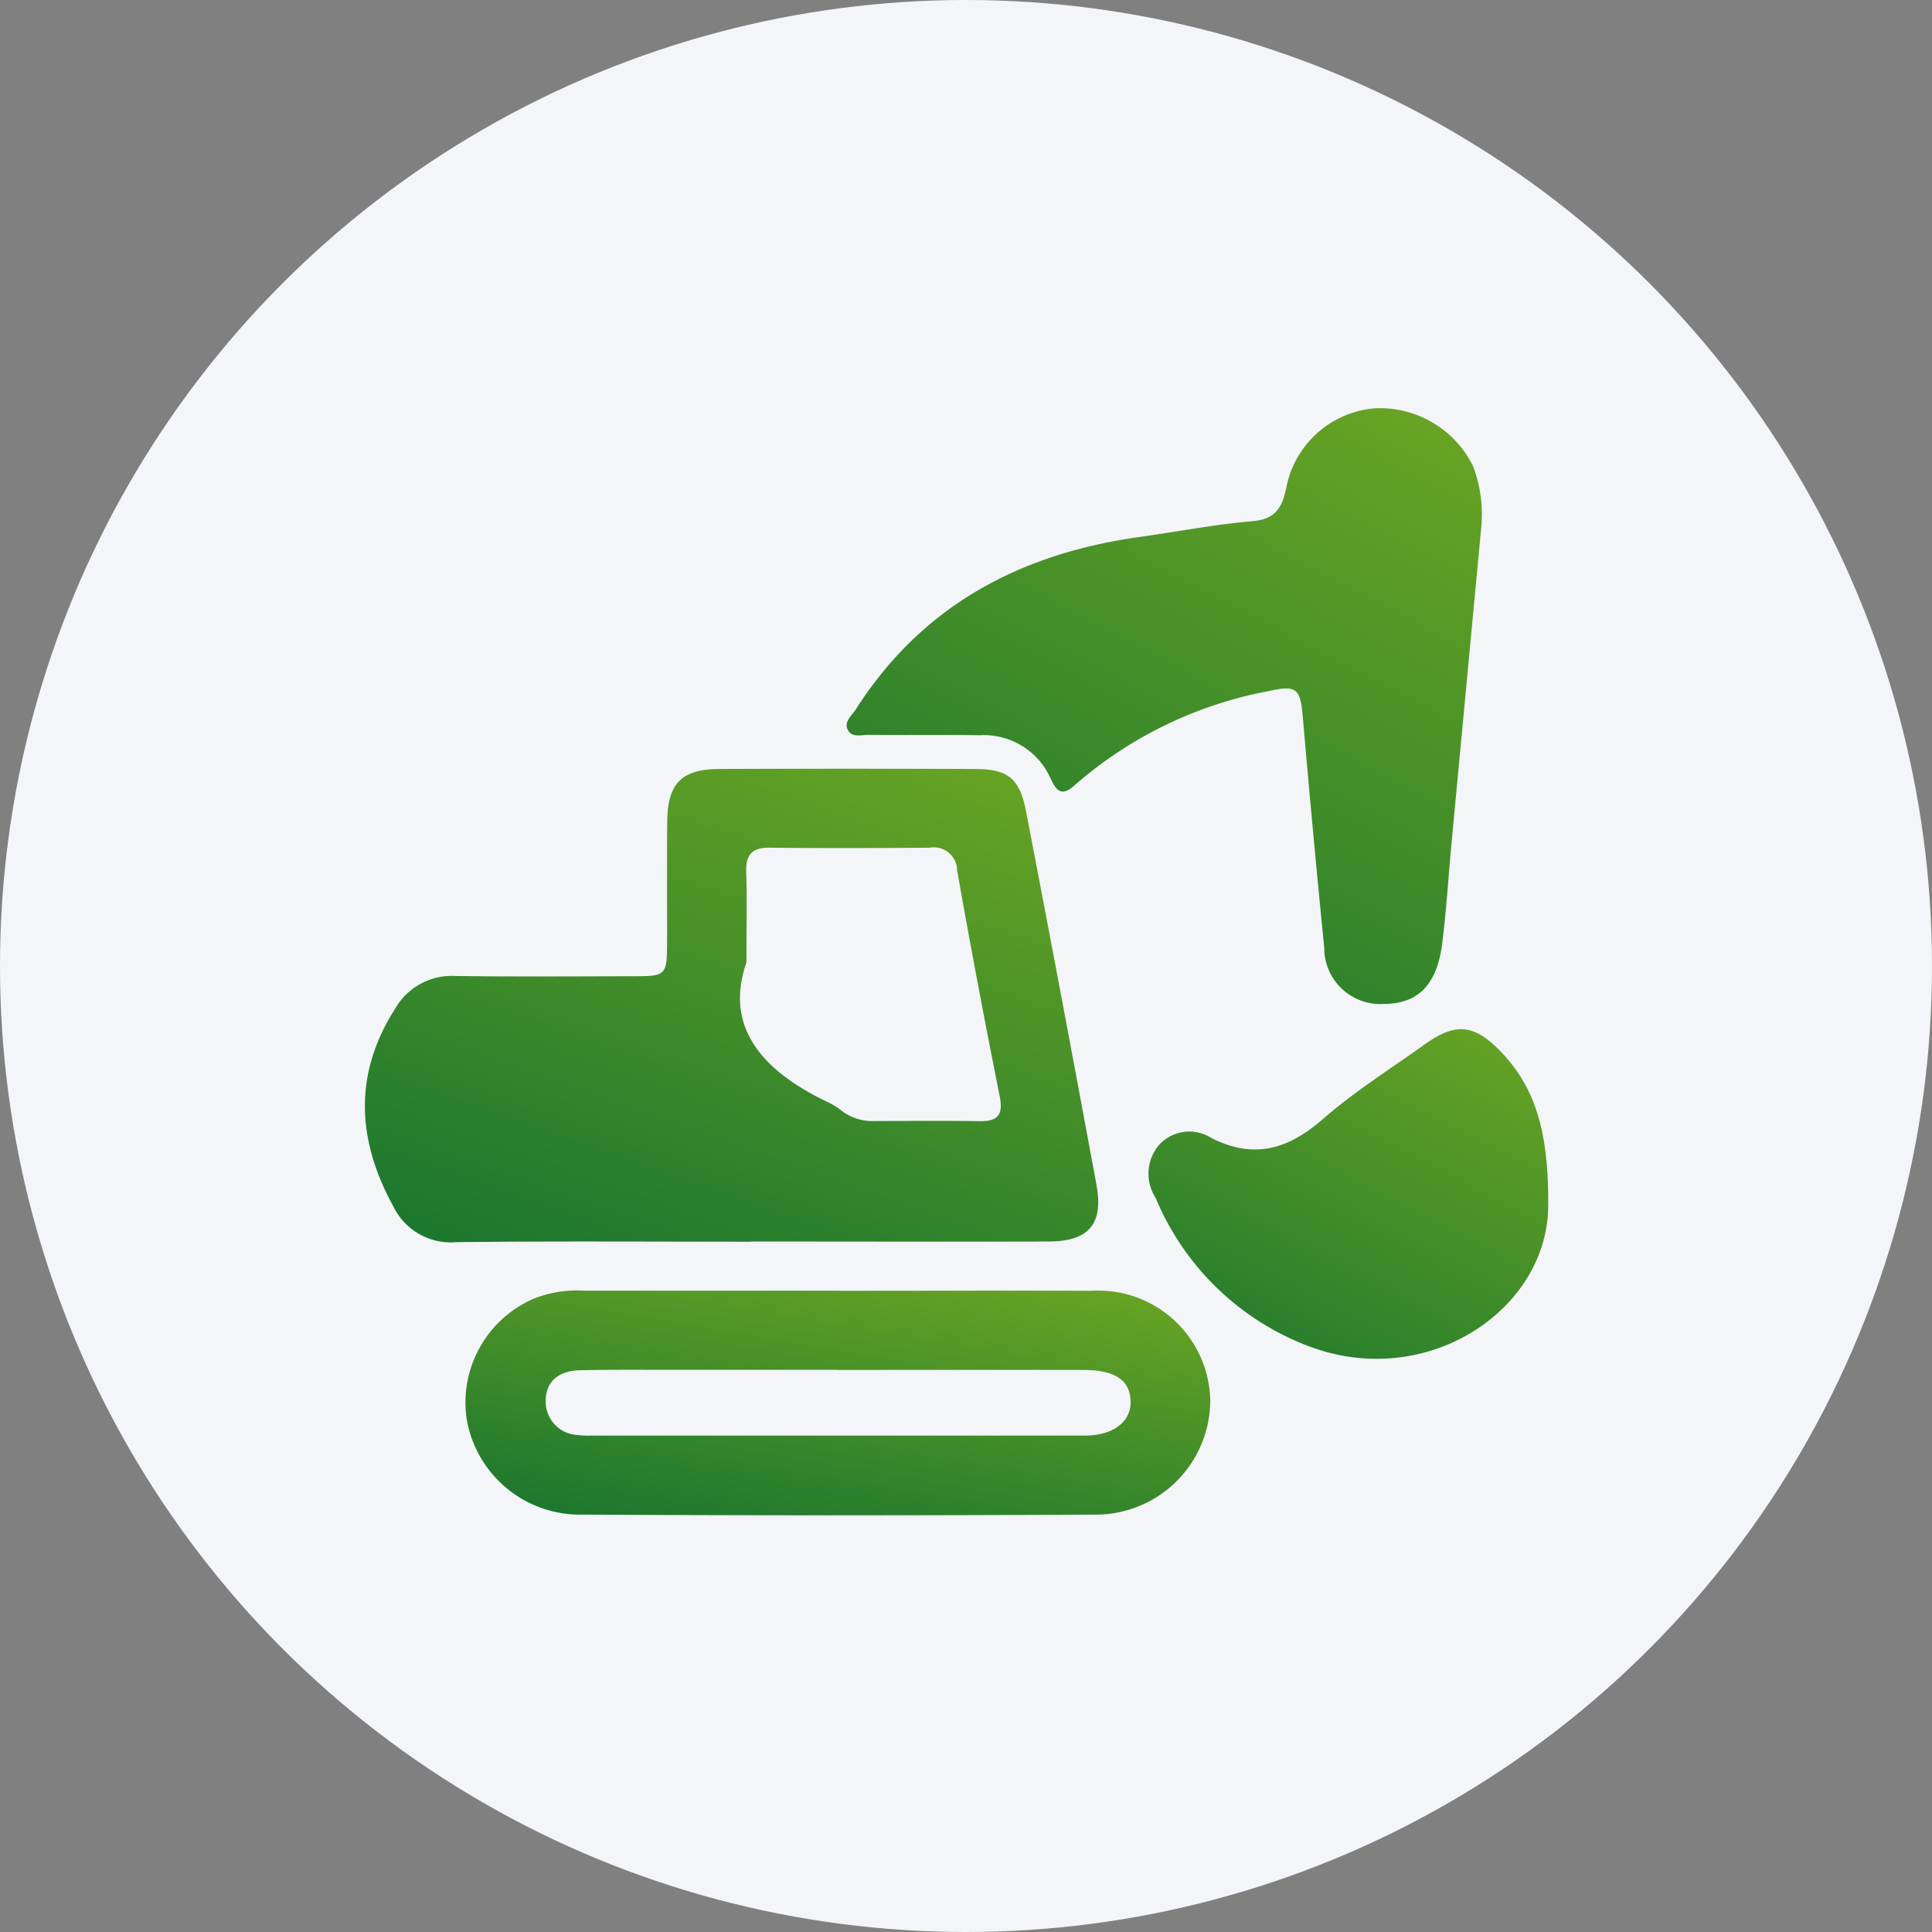
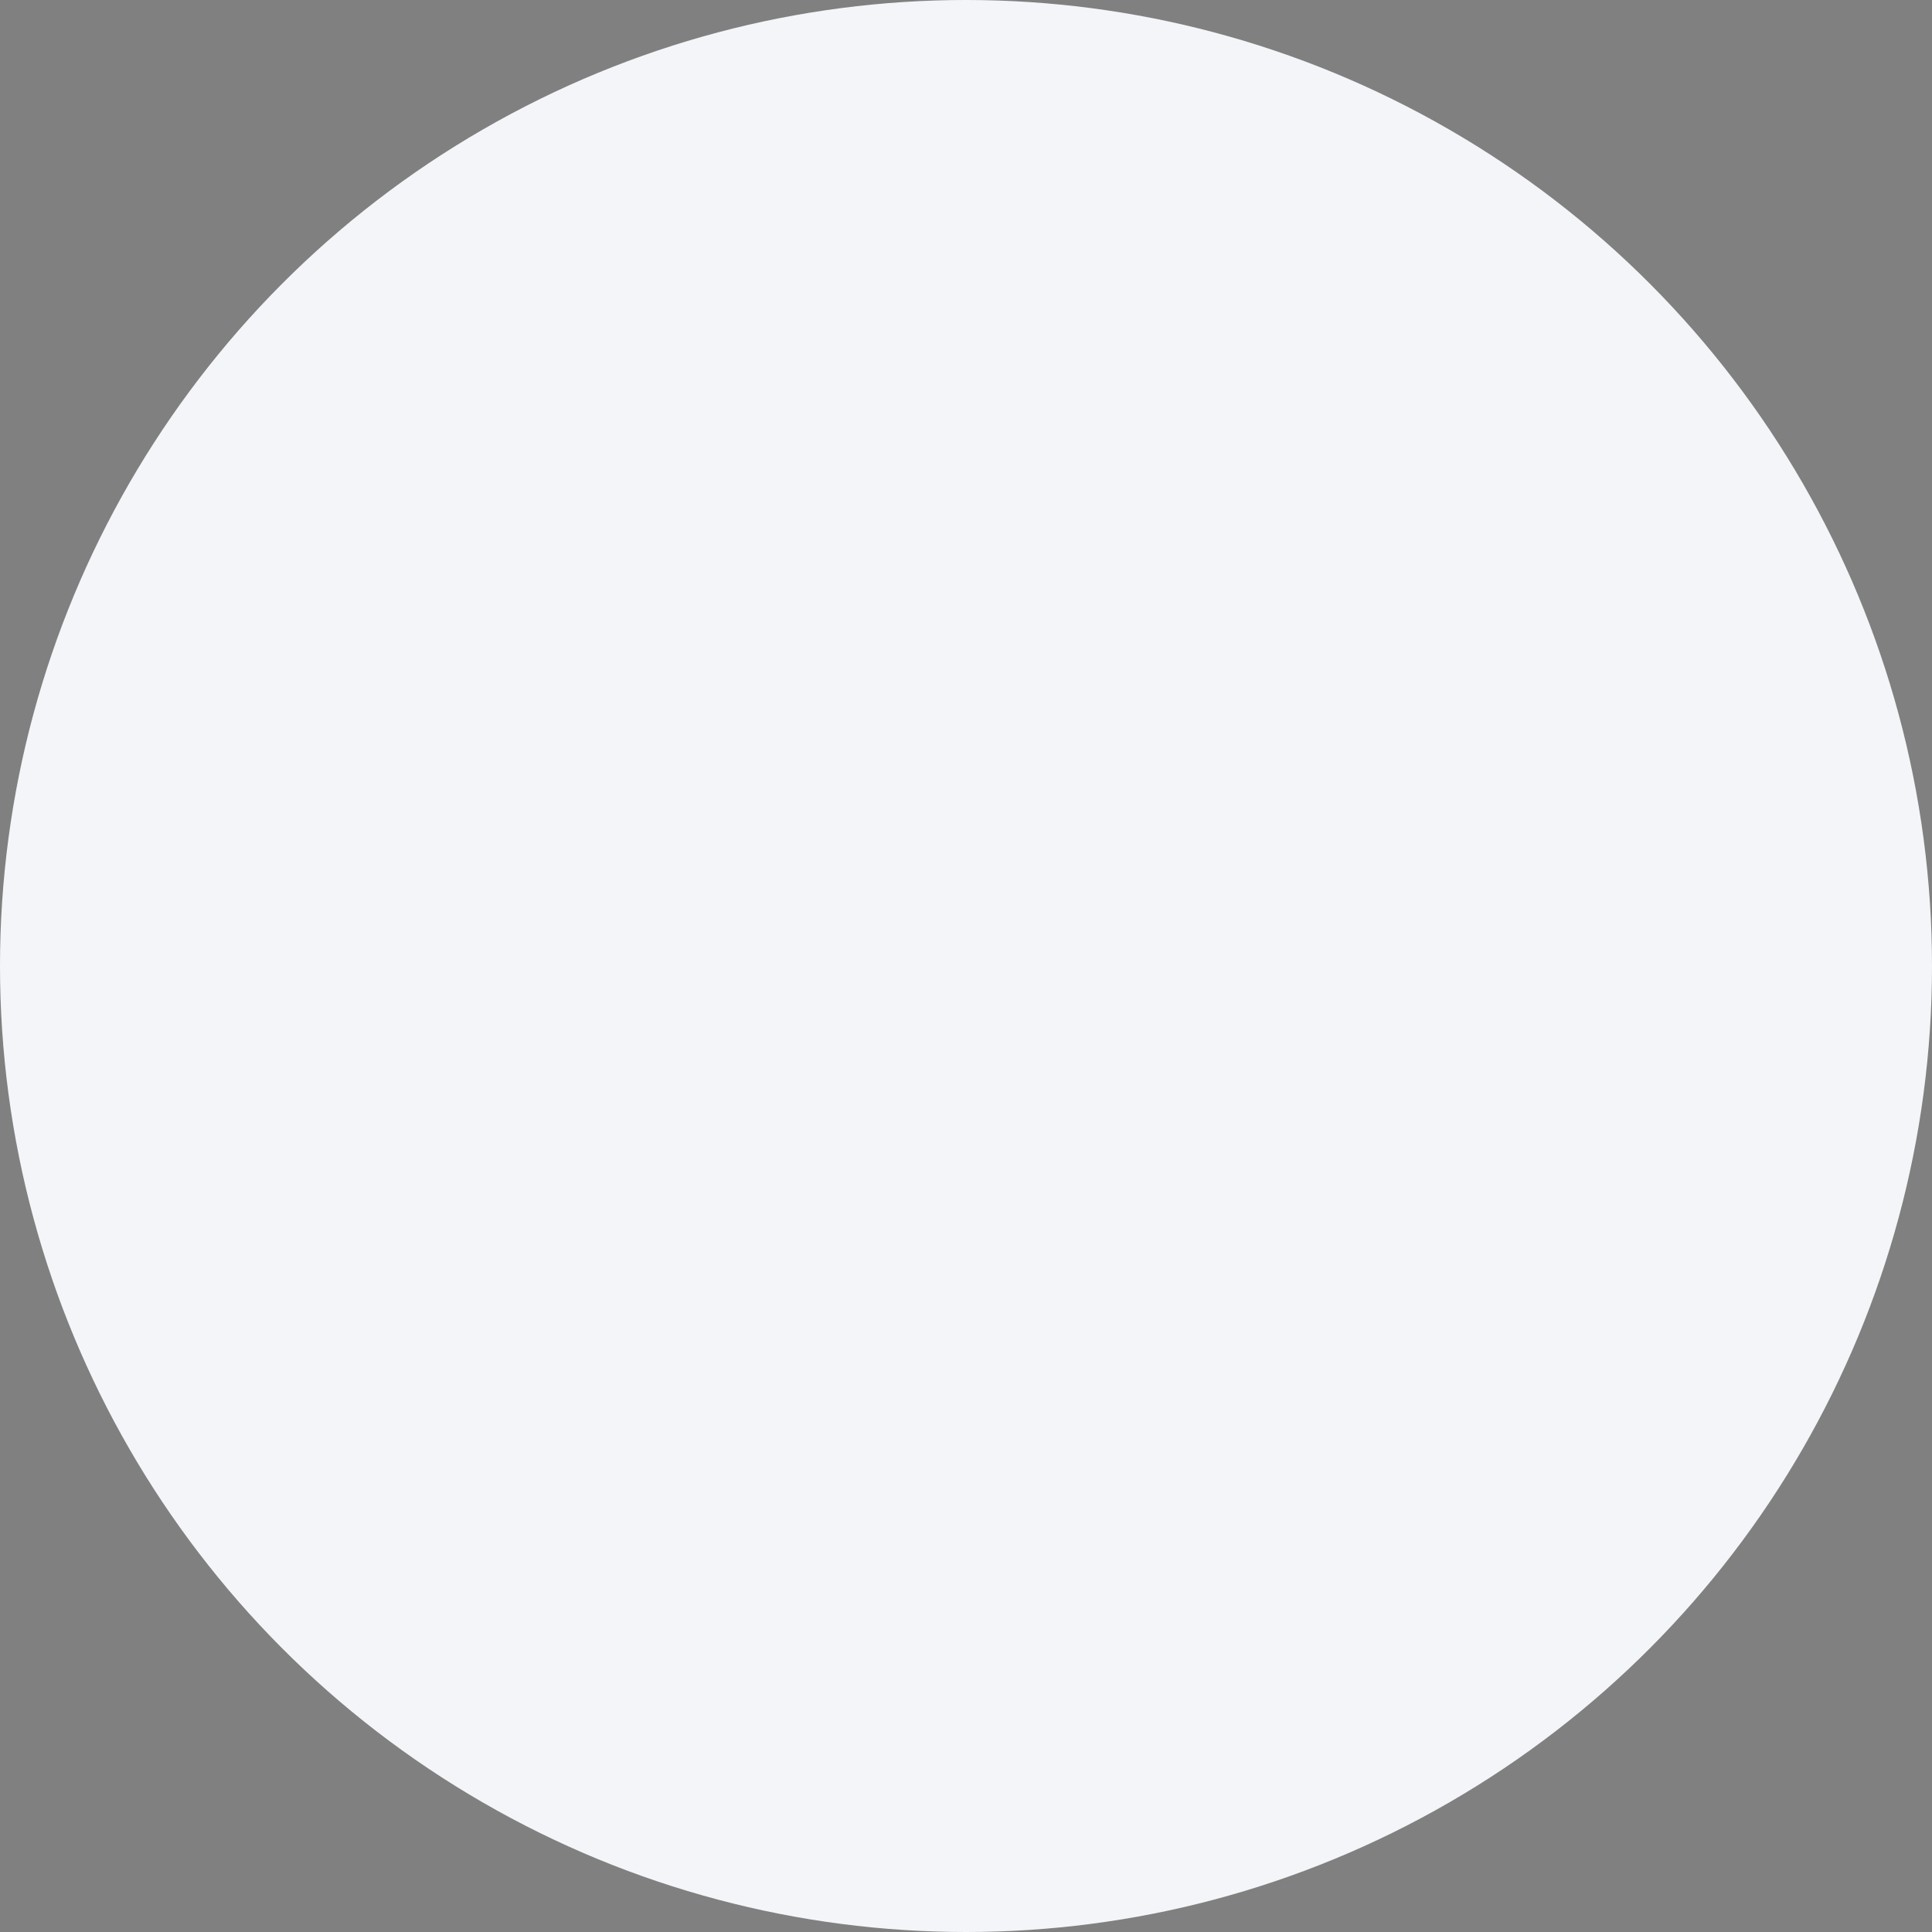
<svg xmlns="http://www.w3.org/2000/svg" width="90" height="90" viewBox="0 0 90 90">
  <rect x="0" y="0" width="90" height="90" fill="#808080" stroke="none" />
  <defs>
    <linearGradient id="linear-gradient" x1="0.176" y1="1.559" x2="1.428" y2="-0.65" gradientUnits="objectBoundingBox">
      <stop offset="0" stop-color="#063" />
      <stop offset="1" stop-color="#9ac21c" />
    </linearGradient>
    <clipPath id="clip-path">
-       <rect id="Rectangle_602" data-name="Rectangle 602" width="55.121" height="51.593" fill="url(#linear-gradient)" />
-     </clipPath>
+       </clipPath>
  </defs>
  <g id="Icon_Extraction" data-name="Icon – Extraction" transform="translate(-512 -4625)">
    <circle id="Ellipse_985" data-name="Ellipse 985" cx="45" cy="45" r="45" transform="translate(512 4625)" fill="#f3f5f8" />
    <g id="Group_16416" data-name="Group 16416" transform="translate(529 4644)">
      <g id="Group_16412" data-name="Group 16412" clip-path="url(#clip-path)">
        <path id="Path_2229" data-name="Path 2229" d="M17.978,91.809c-4.576,0-9.153-.033-13.729.021A2.974,2.974,0,0,1,1.32,90.156c-1.7-3.1-1.857-6.165.1-9.225a3.04,3.04,0,0,1,2.817-1.5c2.729.037,5.459.016,8.189.011,1.641,0,1.645-.01,1.65-1.7.006-1.847-.014-3.693.008-5.54.022-1.748.677-2.408,2.416-2.414q5.961-.023,11.923,0c1.528,0,2.08.438,2.377,1.985q1.671,8.686,3.277,17.385C34.418,91,33.705,91.8,31.828,91.8c-4.617.013-9.233,0-13.85,0m-.205-13c-1.072,3.075.83,5.12,3.876,6.548a3.7,3.7,0,0,1,.6.391,2.365,2.365,0,0,0,1.464.449c1.642-.007,3.284-.019,4.926.005.87.013,1.1-.312.928-1.178q-1.049-5.239-1.98-10.5a1.087,1.087,0,0,0-1.277-1.062c-2.483.022-4.967.03-7.449,0-.848-.01-1.129.347-1.1,1.155.04,1.2.01,2.4.01,4.192" transform="translate(0 -52.965)" fill="url(#linear-gradient)" />
        <path id="Path_2230" data-name="Path 2230" d="M122.75,5.412q-.693,7.359-1.386,14.719c-.15,1.6-.246,3.2-.443,4.788-.244,1.975-1.139,2.854-2.767,2.851a2.614,2.614,0,0,1-2.733-2.622q-.536-5.382-1-10.771c-.113-1.3-.294-1.474-1.558-1.189a19.034,19.034,0,0,0-9,4.332c-.6.555-.869.452-1.193-.263a3.4,3.4,0,0,0-3.3-2.007c-1.724-.03-3.45,0-5.175-.02-.338,0-.793.153-.977-.245-.174-.376.2-.656.388-.949,3.093-4.842,7.664-7.25,13.227-8.024,1.746-.243,3.483-.583,5.237-.732,1.073-.092,1.387-.62,1.584-1.563a4.575,4.575,0,0,1,4.2-3.7A4.843,4.843,0,0,1,122.347,2.7a6.29,6.29,0,0,1,.4,2.717" transform="translate(-70.733 0)" fill="url(#linear-gradient)" />
-         <path id="Path_2231" data-name="Path 2231" d="M36.783,170.719c3.93,0,7.86-.013,11.79,0a5.216,5.216,0,0,1,5.512,5.146,5.337,5.337,0,0,1-5.451,5.281q-11.91.066-23.82,0a5.353,5.353,0,0,1-5.368-4.448,5.269,5.269,0,0,1,3.188-5.637,5.452,5.452,0,0,1,2.238-.347h11.91m-.035,3.688q-3.851,0-7.7,0c-1.444,0-2.888-.013-4.332.02-.914.021-1.585.458-1.589,1.438a1.558,1.558,0,0,0,1.511,1.58,3.637,3.637,0,0,0,.6.026q11.493,0,22.985,0c1.337,0,2.164-.634,2.151-1.581-.013-.989-.708-1.474-2.193-1.477-3.811-.009-7.622,0-11.432,0" transform="translate(-14.706 -129.59)" fill="url(#linear-gradient)" />
-         <path id="Path_2232" data-name="Path 2232" d="M170.15,128.358c0,4.854-5.674,8.7-11.25,6.525a12.52,12.52,0,0,1-7.033-6.868,2.07,2.07,0,0,1,.15-2.467,1.908,1.908,0,0,1,2.435-.333c1.983,1.008,3.583.536,5.2-.876,1.473-1.285,3.149-2.339,4.746-3.481,1.409-1.007,2.269-.96,3.492.284,1.669,1.7,2.286,3.807,2.26,7.216" transform="translate(-115.029 -91.207)" fill="url(#linear-gradient)" />
+         <path id="Path_2232" data-name="Path 2232" d="M170.15,128.358c0,4.854-5.674,8.7-11.25,6.525a12.52,12.52,0,0,1-7.033-6.868,2.07,2.07,0,0,1,.15-2.467,1.908,1.908,0,0,1,2.435-.333" transform="translate(-115.029 -91.207)" fill="url(#linear-gradient)" />
      </g>
    </g>
  </g>
</svg>